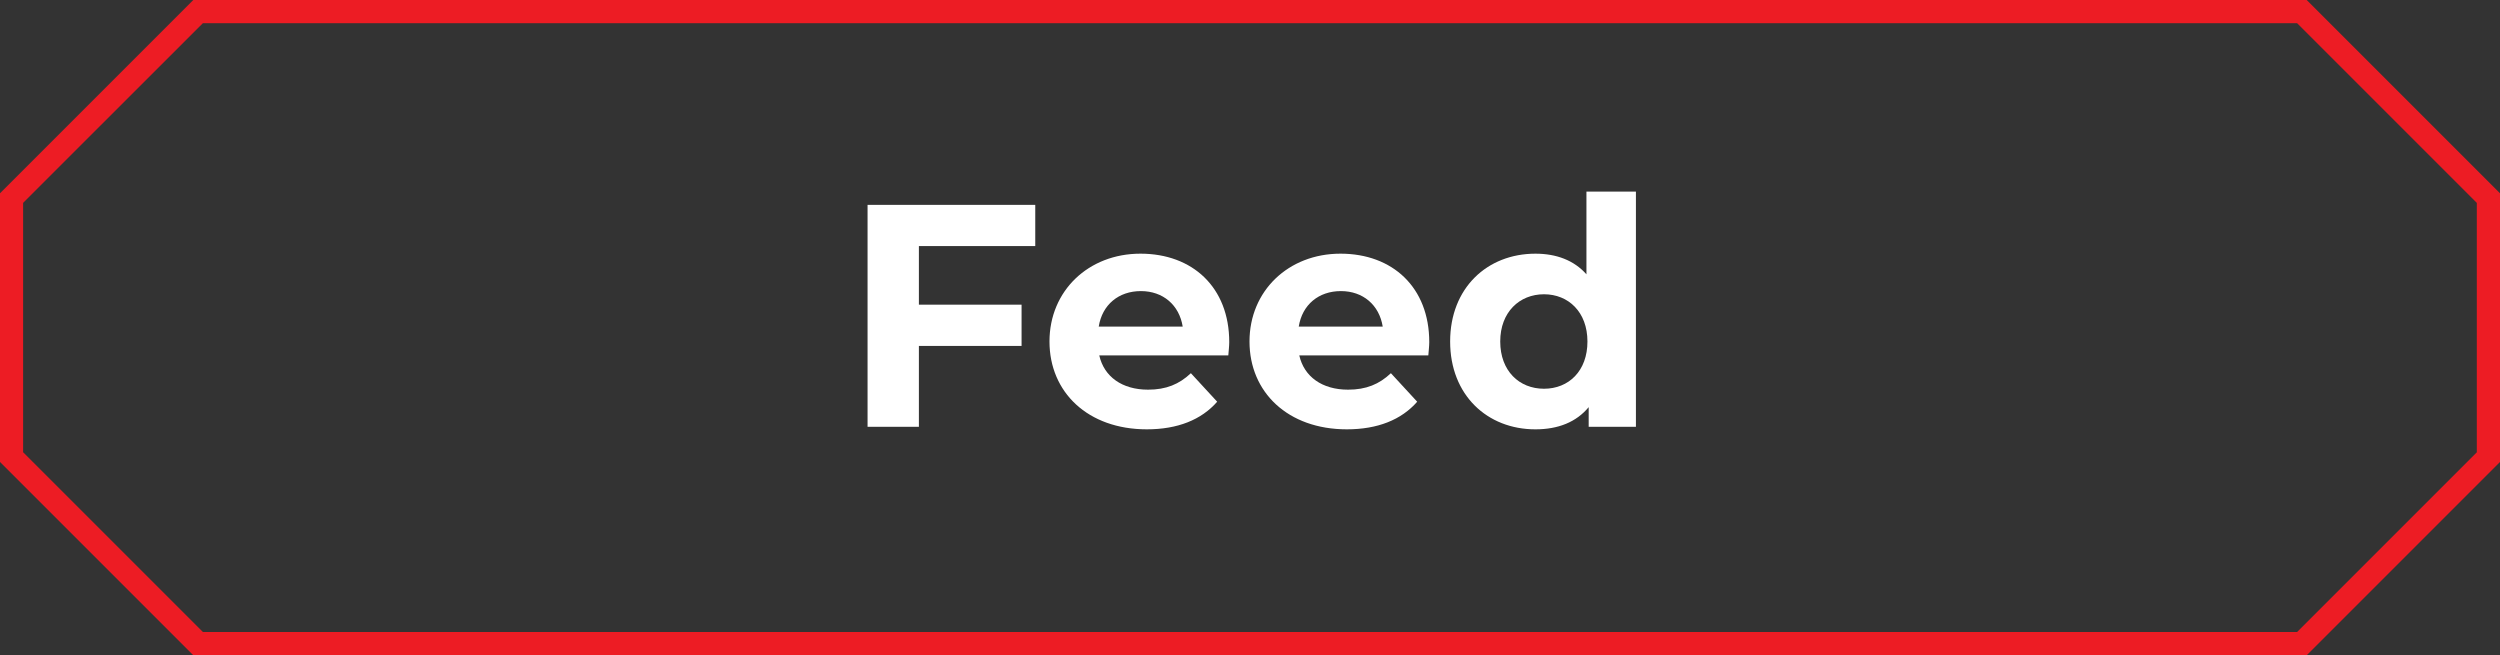
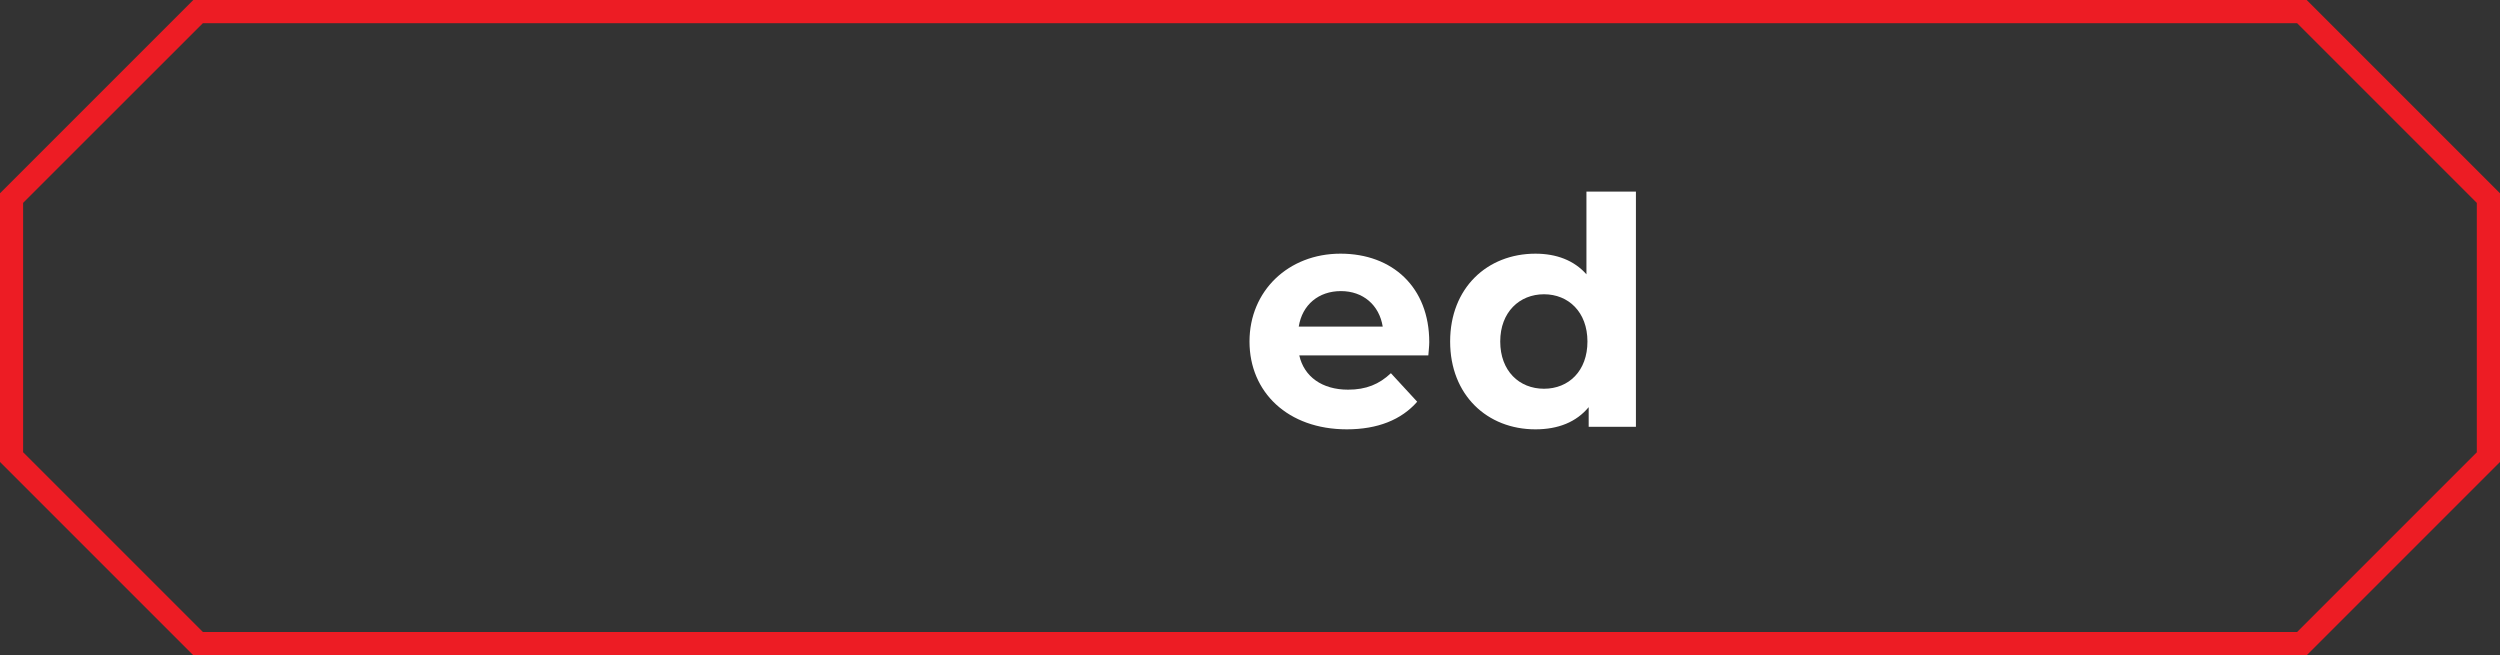
<svg xmlns="http://www.w3.org/2000/svg" id="Layer_1" data-name="Layer 1" viewBox="0 0 323.35 84.75">
  <rect x="0" y="0" width="323.35" height="84.75" fill="#333333" stroke="none" />
  <defs>
    <style>
      .cls-1 {
        fill: #ed1c24;
      }

      .cls-2 {
        fill: #fff;
      }
    </style>
  </defs>
  <path class="cls-1" d="M297.11,3l23.24,23.24v32.26l-23.24,23.24H26.24l-15.05-15.05-8.2-8.2V26.24l8.2-8.2L26.24,3h270.87M298.35,0H25C15.24,9.76,9.76,15.24,0,25v34.75c9.76,9.76,15.24,15.24,25,25h273.35c9.76-9.76,15.24-15.24,25-25V25c-9.76-9.76-15.24-15.24-25-25h0Z" />
  <g>
-     <path class="cls-2" d="M118.85,31.83v7.58h13.28v5.33h-13.28v10.46h-6.64v-28.7h21.69v5.33h-15.05Z" />
-     <path class="cls-2" d="M158.87,45.97h-16.69c.62,2.75,2.95,4.43,6.31,4.43,2.34,0,4.02-.7,5.54-2.13l3.4,3.69c-2.05,2.34-5.12,3.57-9.1,3.57-7.63,0-12.59-4.8-12.59-11.36s5.04-11.36,11.77-11.36,11.48,4.35,11.48,11.44c0,.49-.08,1.19-.12,1.72ZM142.1,42.24h10.87c-.45-2.79-2.54-4.59-5.41-4.59s-5,1.76-5.45,4.59Z" />
    <path class="cls-2" d="M184.74,45.97h-16.69c.62,2.75,2.95,4.43,6.31,4.43,2.34,0,4.02-.7,5.54-2.13l3.4,3.69c-2.05,2.34-5.12,3.57-9.1,3.57-7.63,0-12.59-4.8-12.59-11.36s5.04-11.36,11.77-11.36,11.48,4.35,11.48,11.44c0,.49-.08,1.19-.12,1.72ZM167.97,42.24h10.87c-.45-2.79-2.54-4.59-5.41-4.59s-5,1.76-5.45,4.59Z" />
    <path class="cls-2" d="M211.59,24.78v30.42h-6.11v-2.54c-1.6,1.93-3.94,2.87-6.89,2.87-6.23,0-11.03-4.43-11.03-11.36s4.8-11.36,11.03-11.36c2.71,0,5,.86,6.6,2.67v-10.7h6.4ZM205.32,44.17c0-3.81-2.46-6.11-5.62-6.11s-5.66,2.3-5.66,6.11,2.46,6.11,5.66,6.11,5.62-2.3,5.62-6.11Z" />
  </g>
</svg>